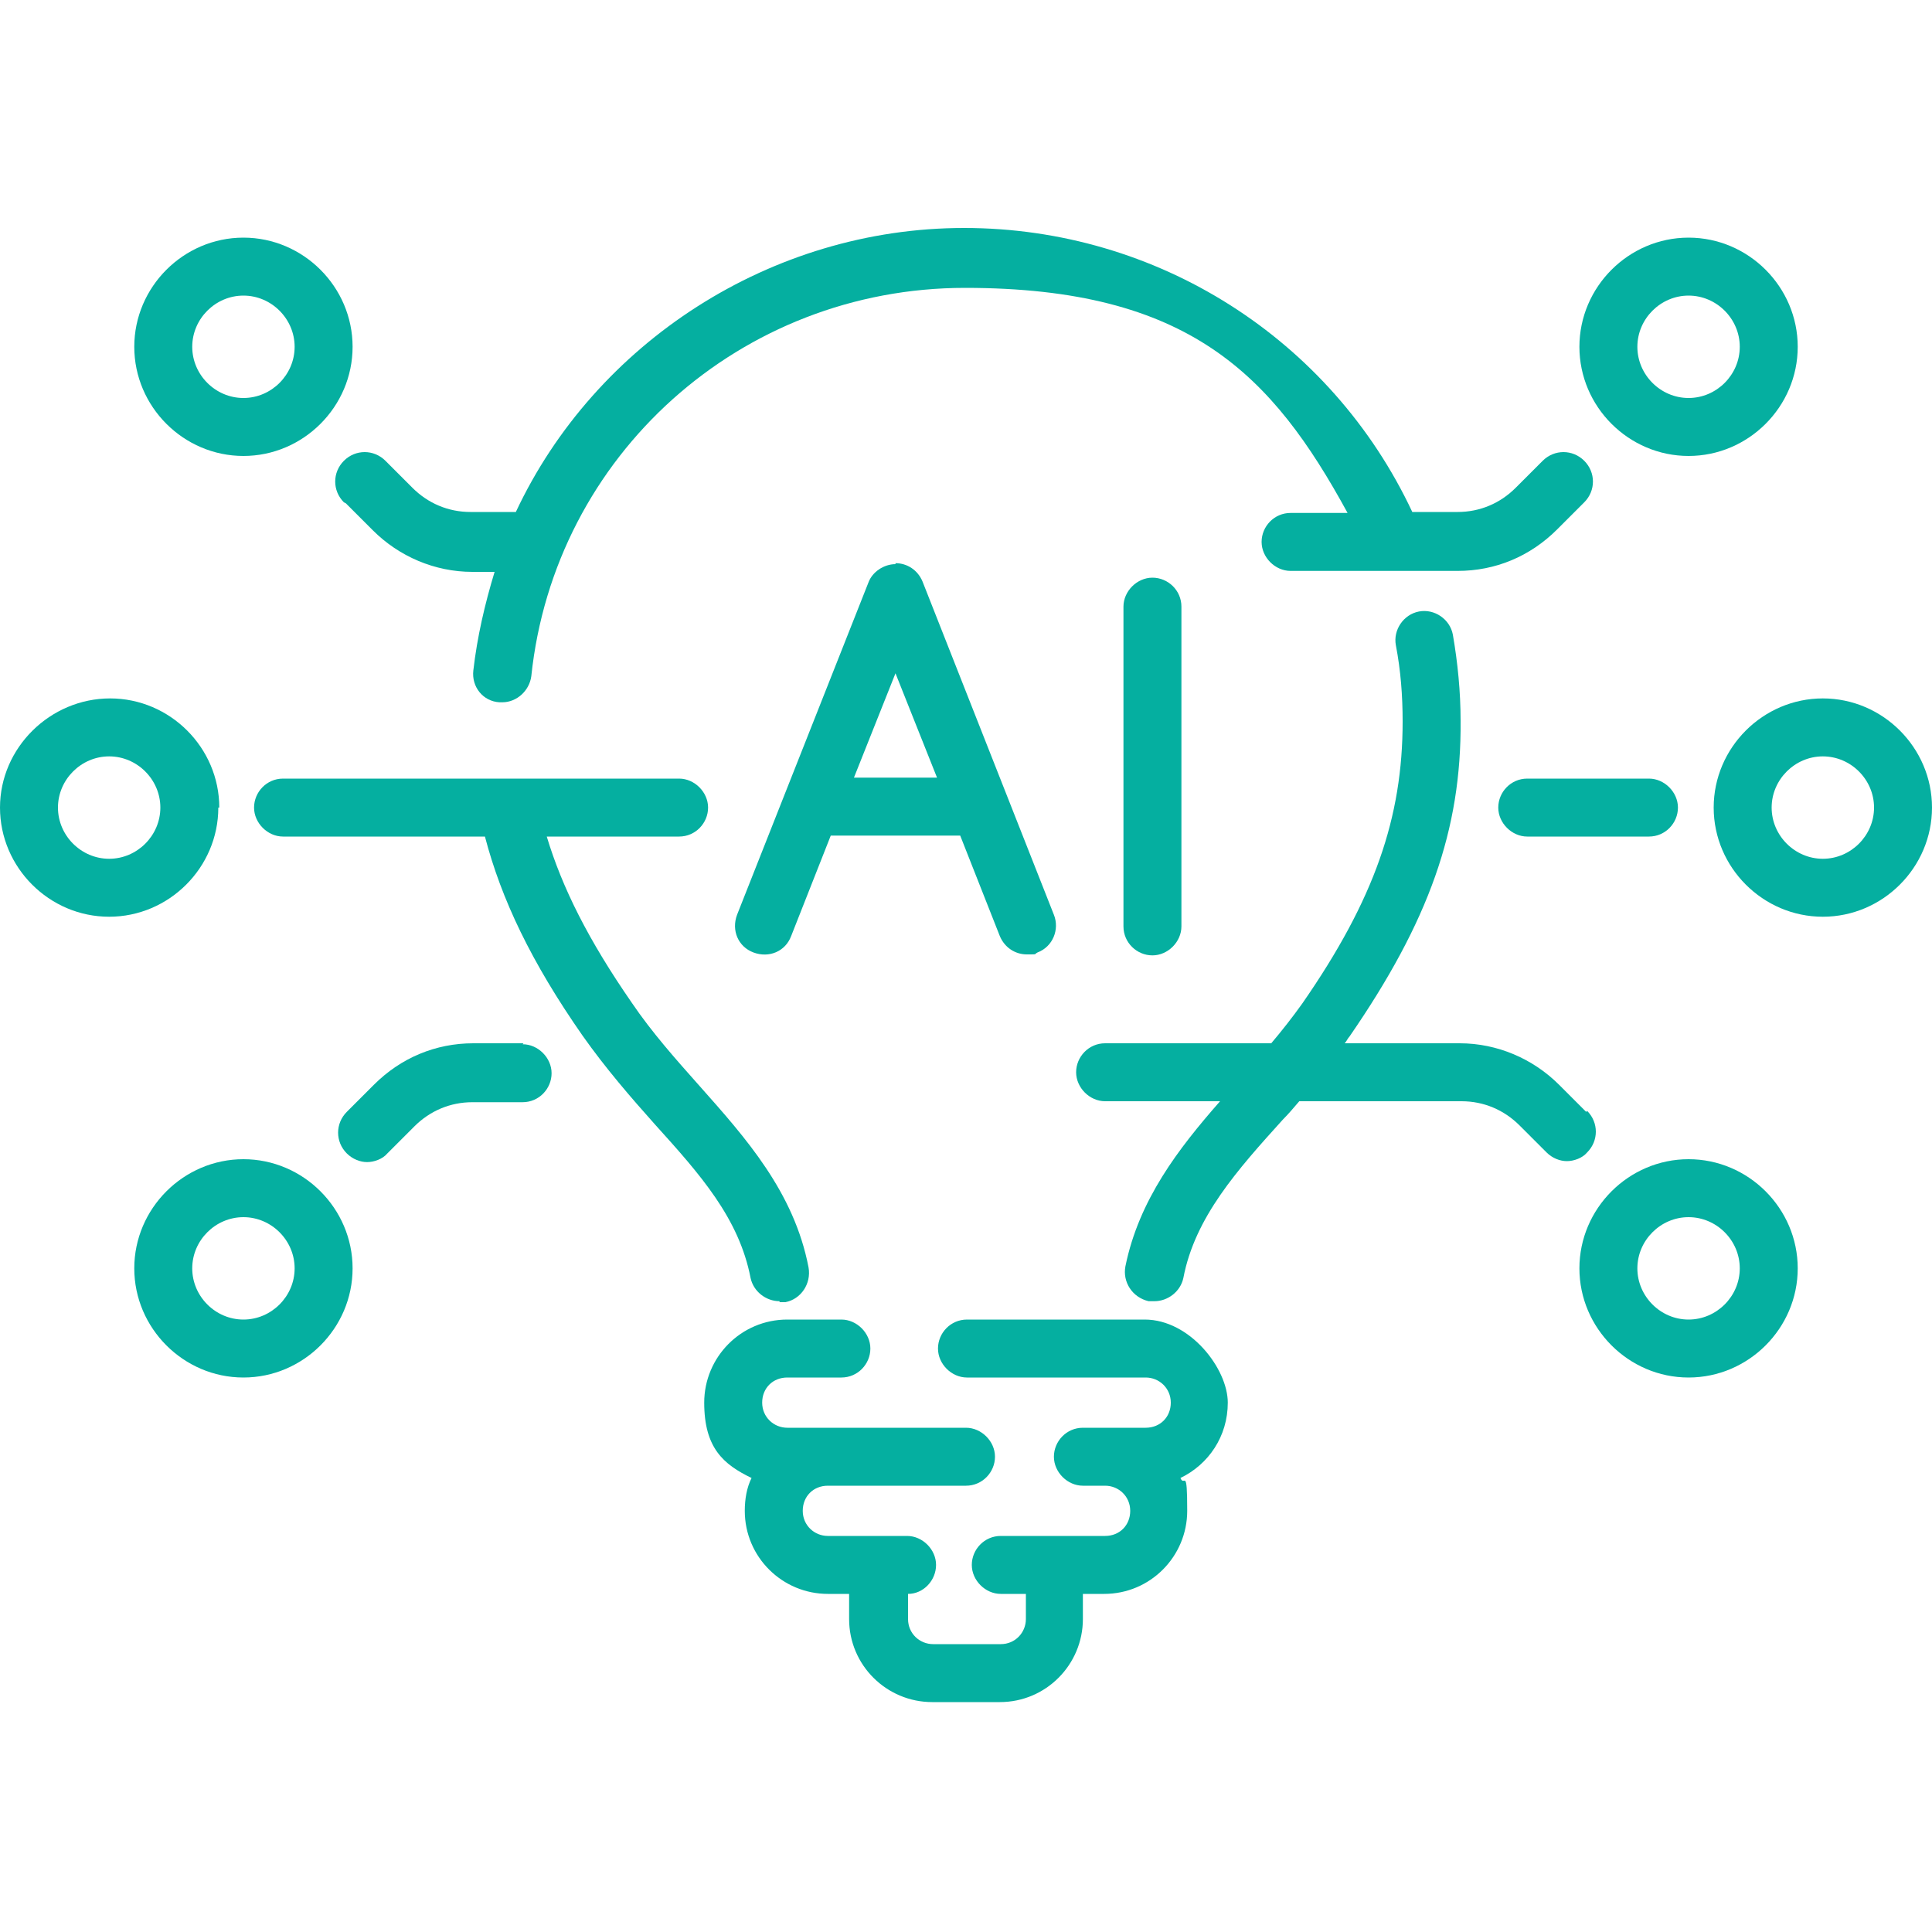
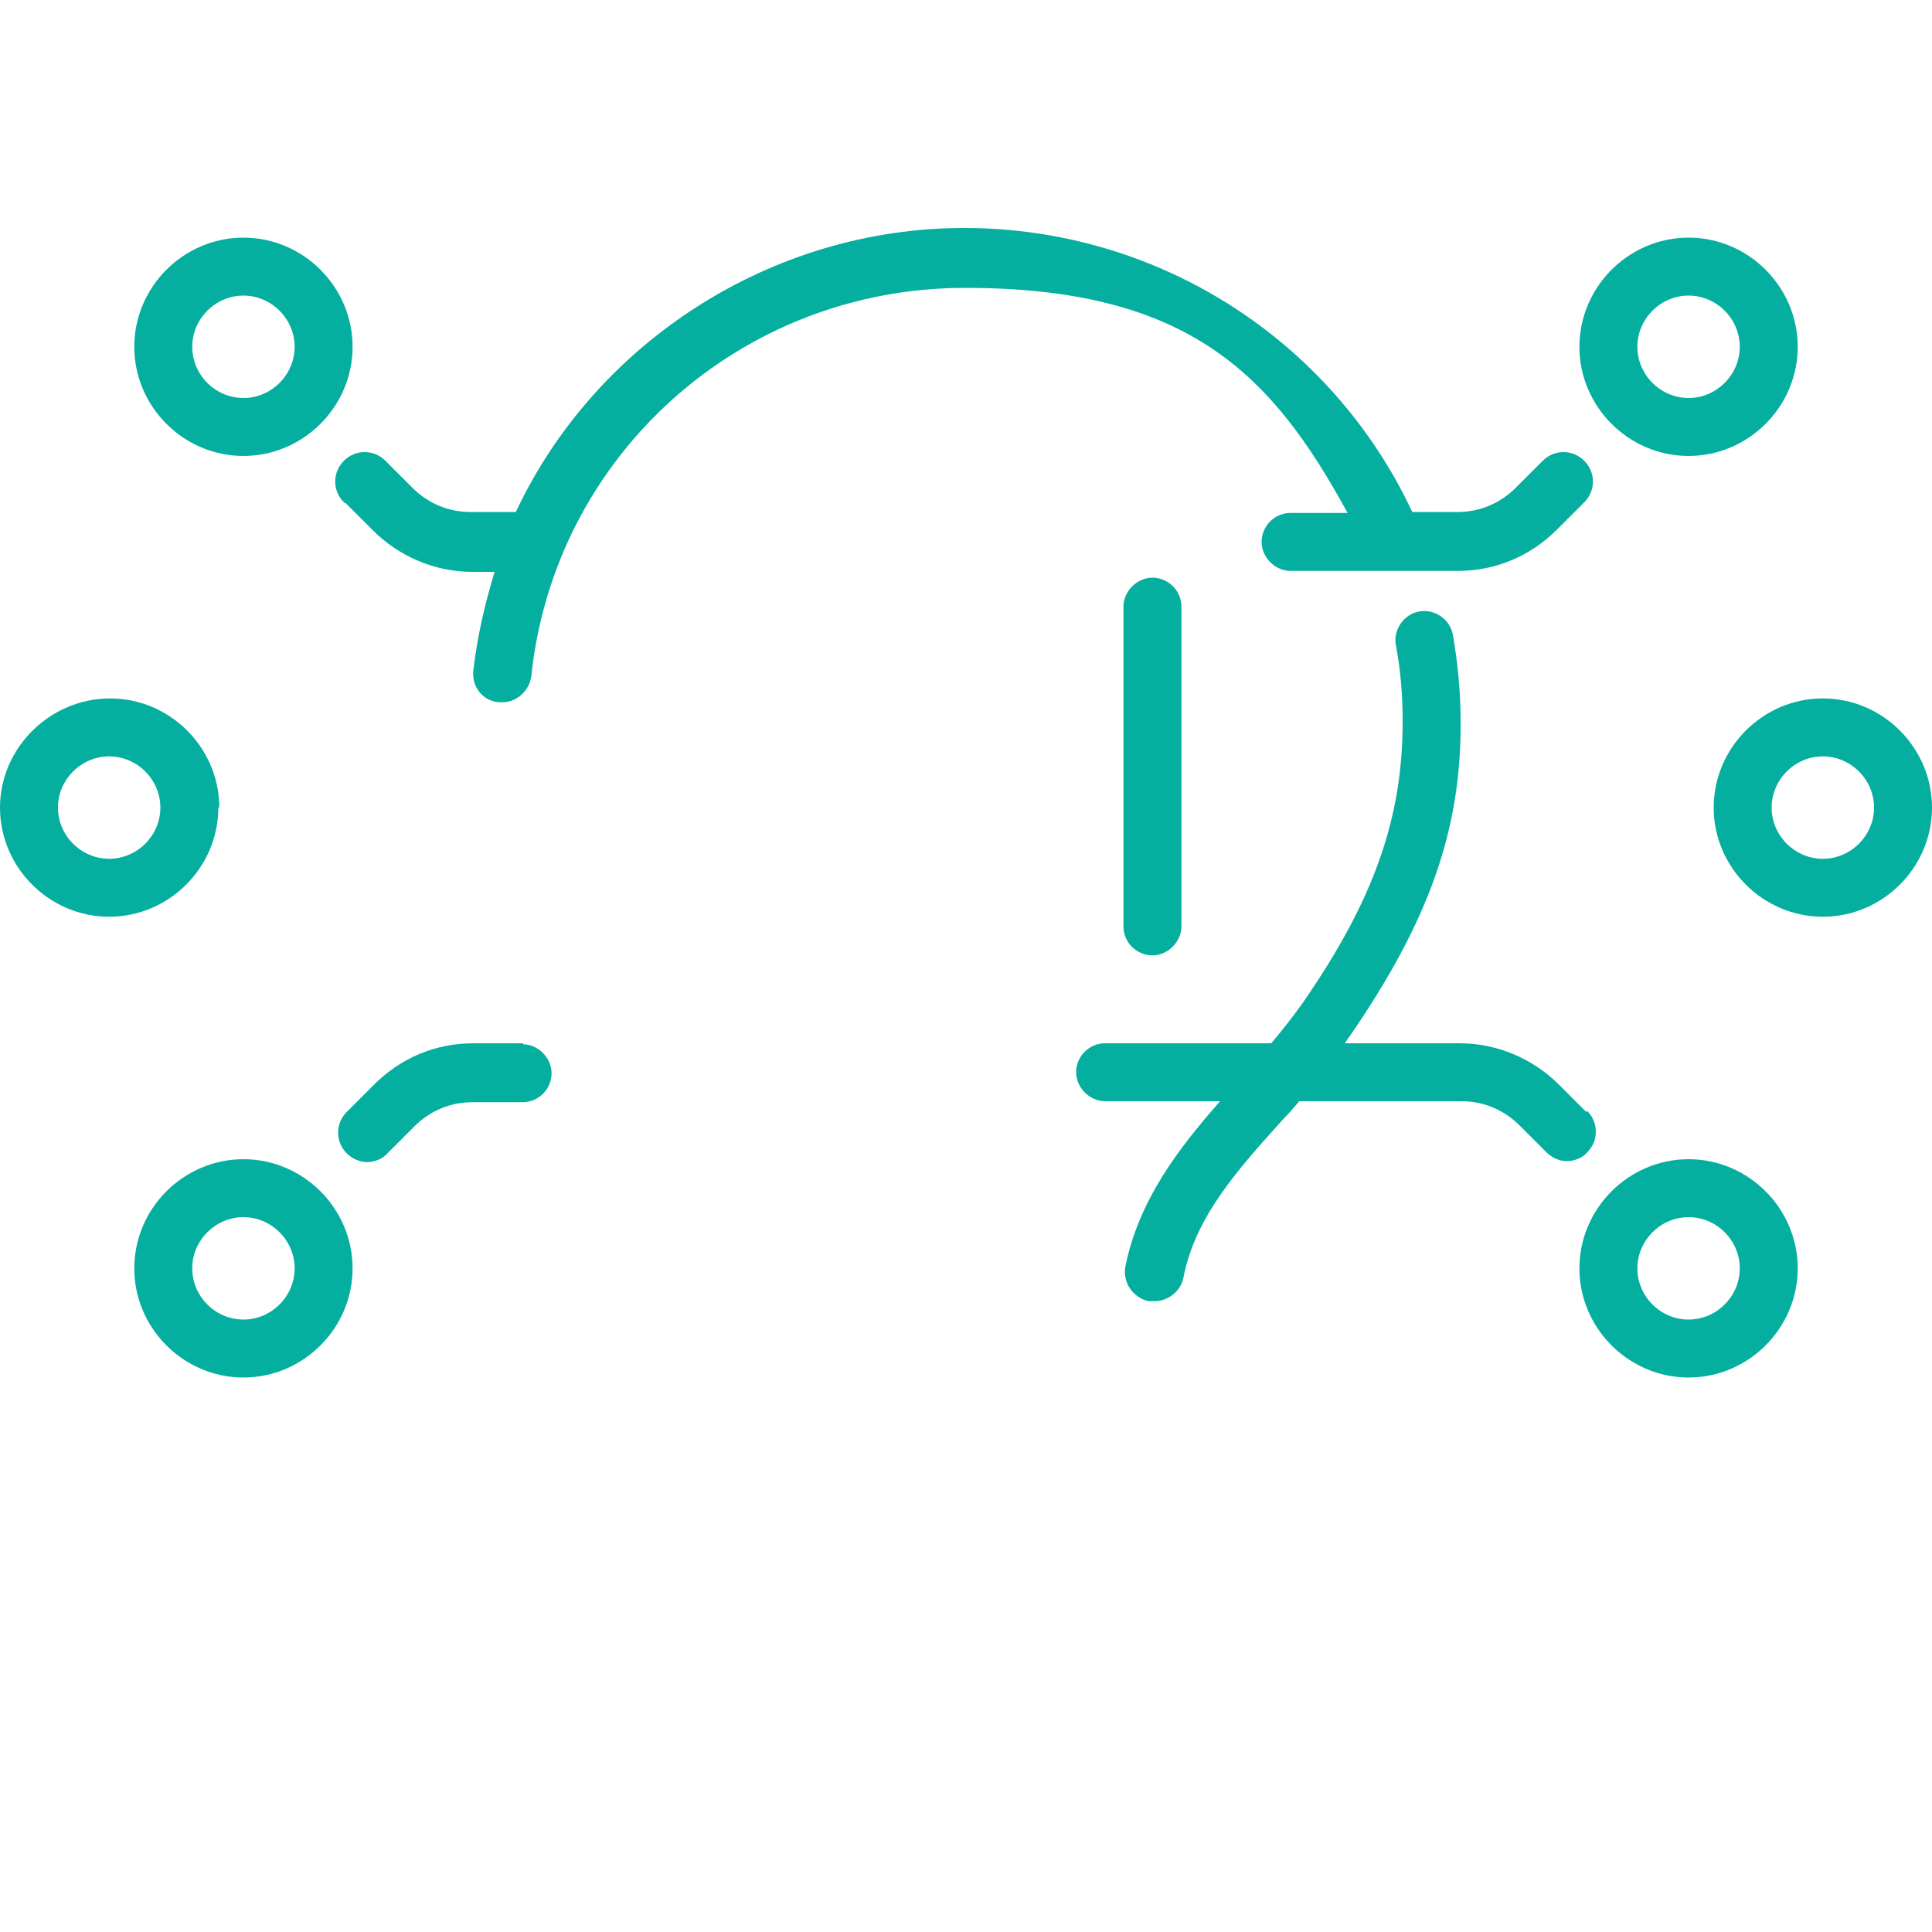
<svg xmlns="http://www.w3.org/2000/svg" id="Layer_1" version="1.1" viewBox="0 0 200 200">
  <defs>
    <style>
      .st0 {
        fill: #05afa0;
      }
    </style>
  </defs>
-   <path class="st0" d="M92.7,58.4c-1.2,0-2.4.8-2.8,1.9l-8.7,22s0,0,0,0l-4.9,12.4c-.6,1.6.1,3.3,1.7,3.9s3.3-.1,3.9-1.7l4.1-10.4h13.4l4.1,10.4c.5,1.2,1.6,1.9,2.8,1.9s.7,0,1.1-.2c1.6-.6,2.3-2.4,1.7-3.9l-13.6-34.5c-.5-1.2-1.6-1.9-2.8-1.9ZM88.4,80.5l4.3-10.8,4.3,10.8h-8.6Z" />
  <path class="st0" d="M116.3,62.8v33.1c0,1.7,1.4,3,3,3s3-1.4,3-3v-33.1c0-1.7-1.4-3-3-3s-3,1.4-3,3Z" />
  <path class="st0" d="M25.2,120c-6.2,0-11.3,5.1-11.3,11.3s5.1,11.3,11.3,11.3,11.3-5.1,11.3-11.3-5.1-11.3-11.3-11.3ZM25.2,136.6c-2.9,0-5.3-2.4-5.3-5.3s2.4-5.3,5.3-5.3,5.3,2.4,5.3,5.3-2.4,5.3-5.3,5.3Z" />
  <path class="st0" d="M22.7,83.6c0-6.2-5.1-11.3-11.3-11.3S0,77.4,0,83.6s5.1,11.3,11.3,11.3,11.3-5.1,11.3-11.3ZM11.3,88.9c-2.9,0-5.3-2.4-5.3-5.3s2.4-5.3,5.3-5.3,5.3,2.4,5.3,5.3-2.4,5.3-5.3,5.3Z" />
  <path class="st0" d="M25.2,47.2c6.2,0,11.3-5.1,11.3-11.3s-5.1-11.3-11.3-11.3-11.3,5.1-11.3,11.3,5.1,11.3,11.3,11.3ZM25.2,30.6c2.9,0,5.3,2.4,5.3,5.3s-2.4,5.3-5.3,5.3-5.3-2.4-5.3-5.3,2.4-5.3,5.3-5.3Z" />
  <path class="st0" d="M54.2,108h-5.2c-3.9,0-7.5,1.5-10.3,4.3l-2.8,2.8c-1.2,1.2-1.2,3.1,0,4.3.6.6,1.4.9,2.1.9s1.6-.3,2.1-.9l2.8-2.8c1.6-1.6,3.7-2.5,6-2.5h5.2c1.7,0,3-1.4,3-3s-1.4-3-3-3Z" />
  <path class="st0" d="M35.8,52.1l2.8,2.8c2.7,2.7,6.4,4.3,10.3,4.3h2.3c-1,3.3-1.8,6.7-2.2,10.2-.2,1.7,1,3.2,2.7,3.3.1,0,.2,0,.3,0,1.5,0,2.8-1.2,3-2.7,2.4-22.9,21.7-40.2,44.9-40.2s31.8,9,39.6,23.3h-5.9c-1.7,0-3,1.4-3,3s1.4,3,3,3h17.3c3.9,0,7.5-1.5,10.3-4.3l2.8-2.8c1.2-1.2,1.2-3.1,0-4.3-1.2-1.2-3.1-1.2-4.3,0l-2.8,2.8c-1.6,1.6-3.7,2.5-6,2.5h-4.7c-8.4-17.9-26.4-29.4-46.4-29.4s-38.2,11.9-46.4,29.4h-4.7c-2.3,0-4.4-.9-6-2.5l-2.8-2.8c-1.2-1.2-3.1-1.2-4.3,0-1.2,1.2-1.2,3.1,0,4.3Z" />
  <path class="st0" d="M174.8,120c-6.2,0-11.3,5.1-11.3,11.3s5.1,11.3,11.3,11.3,11.3-5.1,11.3-11.3-5.1-11.3-11.3-11.3ZM174.8,136.6c-2.9,0-5.3-2.4-5.3-5.3s2.4-5.3,5.3-5.3,5.3,2.4,5.3,5.3-2.4,5.3-5.3,5.3Z" />
  <path class="st0" d="M188.7,72.3c-6.2,0-11.3,5.1-11.3,11.3s5.1,11.3,11.3,11.3,11.3-5.1,11.3-11.3-5.1-11.3-11.3-11.3ZM188.7,88.9c-2.9,0-5.3-2.4-5.3-5.3s2.4-5.3,5.3-5.3,5.3,2.4,5.3,5.3-2.4,5.3-5.3,5.3Z" />
-   <path class="st0" d="M174.8,47.2c6.2,0,11.3-5.1,11.3-11.3s-5.1-11.3-11.3-11.3-11.3,5.1-11.3,11.3,5.1,11.3,11.3,11.3ZM174.8,30.6c2.9,0,5.3,2.4,5.3,5.3s-2.4,5.3-5.3,5.3-5.3-2.4-5.3-5.3,2.4-5.3,5.3-5.3Z" />
-   <path class="st0" d="M158.1,80.6c-1.7,0-3,1.4-3,3s1.4,3,3,3h12.6c1.7,0,3-1.4,3-3s-1.4-3-3-3h-12.6Z" />
+   <path class="st0" d="M174.8,47.2c6.2,0,11.3-5.1,11.3-11.3s-5.1-11.3-11.3-11.3-11.3,5.1-11.3,11.3,5.1,11.3,11.3,11.3ZM174.8,30.6c2.9,0,5.3,2.4,5.3,5.3s-2.4,5.3-5.3,5.3-5.3-2.4-5.3-5.3,2.4-5.3,5.3-5.3" />
  <path class="st0" d="M164.2,115.1l-2.8-2.8c-2.7-2.7-6.4-4.3-10.3-4.3h-11.9c.2-.2.3-.5.5-.7,8.2-11.9,11.6-21.4,11.5-32.7,0-3-.3-6-.8-8.9-.3-1.6-1.9-2.7-3.5-2.4-1.6.3-2.7,1.9-2.4,3.5.5,2.6.7,5.2.7,7.9,0,9.9-2.9,18.4-10.4,29.2-1,1.4-2.1,2.8-3.2,4.1h-17.2c-1.7,0-3,1.4-3,3s1.4,3,3,3h11.9c-4.3,4.9-8.4,10.2-9.8,17.1-.3,1.6.7,3.2,2.4,3.6.2,0,.4,0,.6,0,1.4,0,2.7-1,3-2.4,1.2-6.3,5.6-11.2,10.3-16.4.6-.6,1.1-1.2,1.7-1.9h16.8c2.3,0,4.4.9,6,2.5l2.8,2.8c.6.6,1.4.9,2.1.9s1.6-.3,2.1-.9c1.2-1.2,1.2-3.1,0-4.3Z" />
-   <path class="st0" d="M80.7,134.8c.2,0,.4,0,.6,0,1.6-.3,2.7-1.9,2.4-3.6-1.5-7.8-6.5-13.4-11.3-18.8-2.4-2.7-4.9-5.5-7-8.6-4.5-6.5-7.2-11.9-8.8-17.2h13.7c1.7,0,3-1.4,3-3s-1.4-3-3-3H29.3c-1.7,0-3,1.4-3,3s1.4,3,3,3h20.9c1.7,6.5,4.8,13,10.1,20.6,2.4,3.4,5,6.4,7.5,9.2,4.7,5.2,8.7,9.7,9.9,15.9.3,1.4,1.6,2.4,3,2.4Z" />
-   <path class="st0" d="M118.6,136.6h-18.5c-1.7,0-3,1.4-3,3s1.4,3,3,3h18.5c1.4,0,2.6,1.1,2.6,2.6s-1.1,2.6-2.6,2.6h-6.5c-1.7,0-3,1.4-3,3s1.4,3,3,3h2.3c1.4,0,2.6,1.1,2.6,2.6s-1.1,2.6-2.6,2.6h-10.8c-1.7,0-3,1.4-3,3s1.4,3,3,3h2.6v2.6c0,1.4-1.1,2.6-2.6,2.6h-7c-1.4,0-2.6-1.1-2.6-2.6v-2.6c1.6,0,2.9-1.4,2.9-3s-1.4-3-3-3h-8.2c-1.4,0-2.6-1.1-2.6-2.6s1.1-2.6,2.6-2.6h14.3c1.7,0,3-1.4,3-3s-1.4-3-3-3h-18.5c-1.4,0-2.6-1.1-2.6-2.6s1.1-2.6,2.6-2.6h5.6c1.7,0,3-1.4,3-3s-1.4-3-3-3h-5.6c-4.8,0-8.6,3.9-8.6,8.6s2,6.4,4.9,7.8c-.5,1-.7,2.2-.7,3.4,0,4.8,3.9,8.6,8.6,8.6h2.2v2.6c0,4.8,3.9,8.6,8.6,8.6h7c4.8,0,8.6-3.9,8.6-8.6v-2.6h2.2c4.8,0,8.6-3.9,8.6-8.6s-.3-2.4-.7-3.4c2.9-1.4,4.9-4.3,4.9-7.8s-3.9-8.6-8.6-8.6Z" />
</svg>